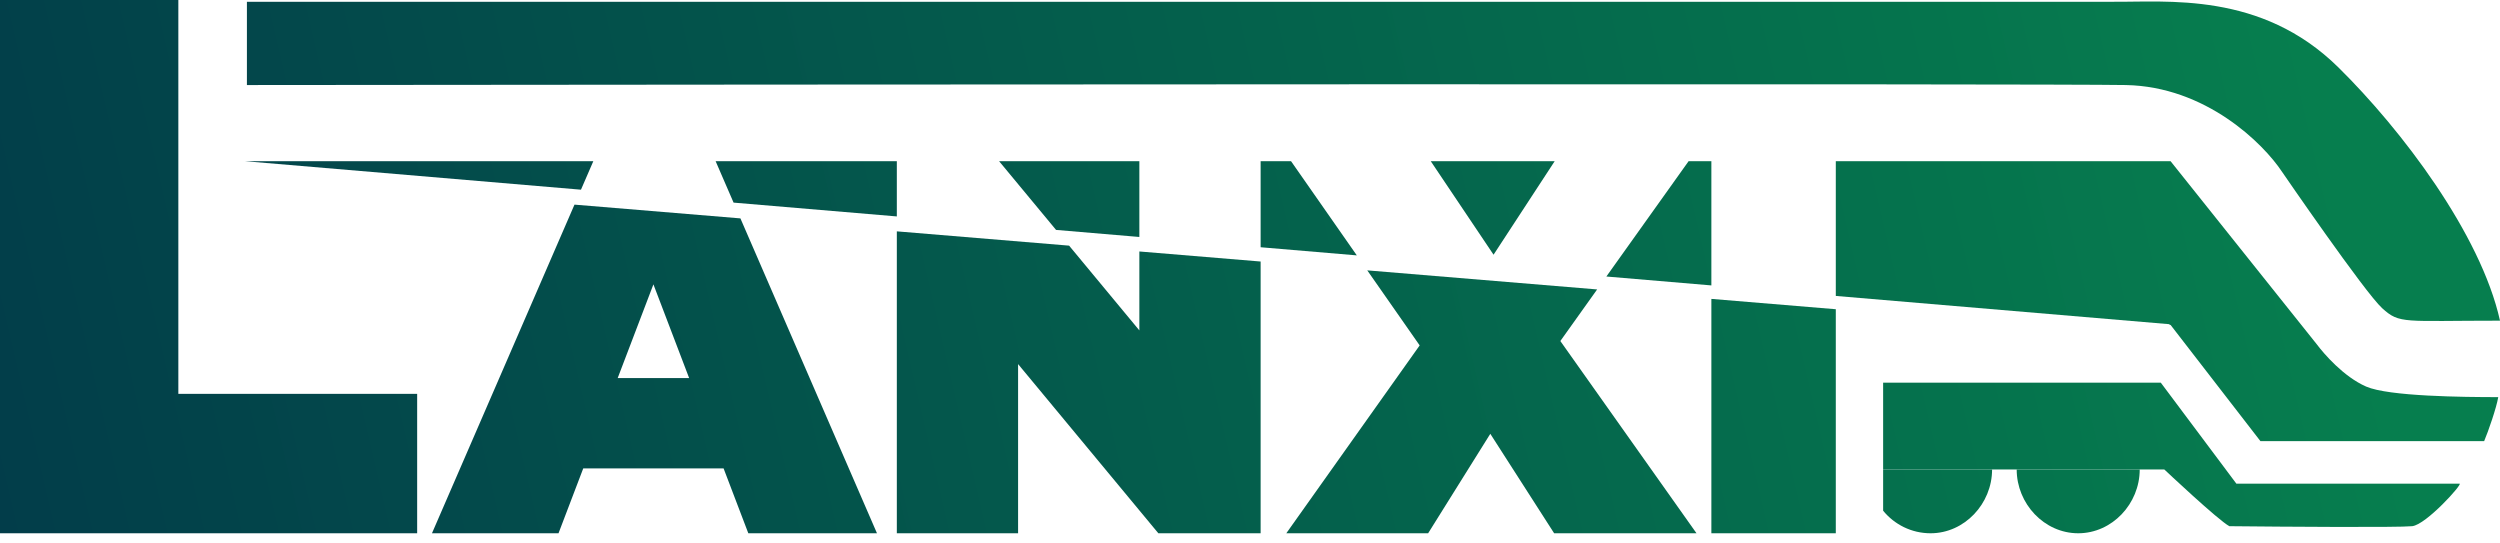
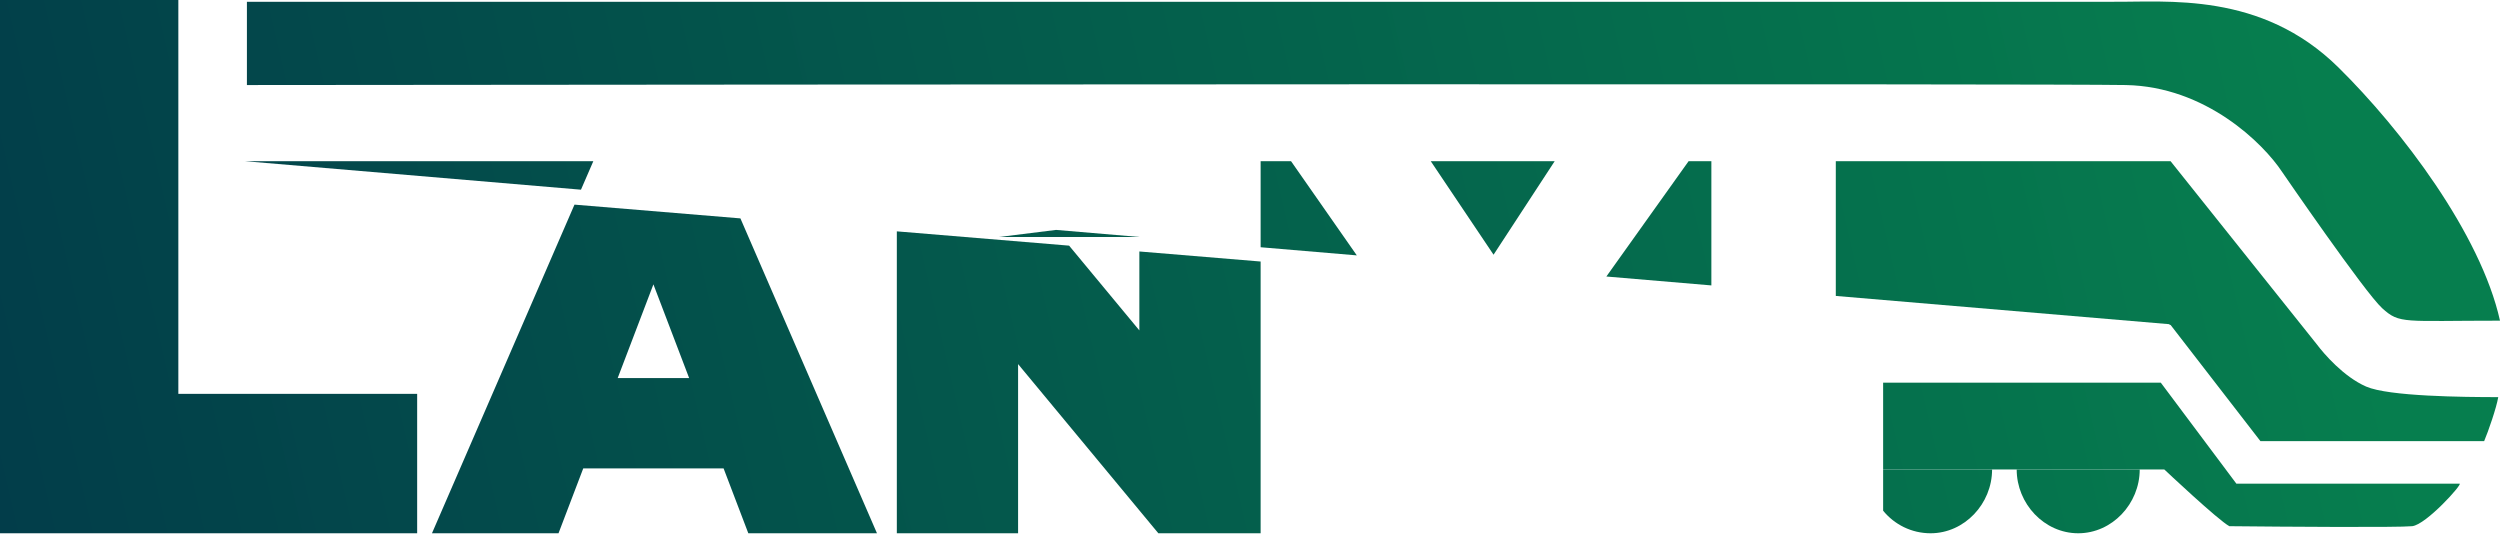
<svg xmlns="http://www.w3.org/2000/svg" width="175" height="38" viewBox="0 0 175 38" fill="none">
  <path d="M0 37.329V0H12.484V27.57H29.201V37.329H0Z" fill="url(#paint0_linear_1_67053)" />
  <path d="M149.78 32.864C149.78 35.261 147.852 37.329 145.474 37.329C143.096 37.329 141.168 35.261 141.168 32.864C143.752 32.864 143.752 32.864 145.474 32.864C147.197 32.864 146.089 32.864 149.78 32.864Z" fill="url(#paint1_linear_1_67053)" />
  <path d="M131.819 35.75C132.608 36.714 133.803 37.329 135.14 37.329C137.518 37.329 139.446 35.261 139.446 32.864C139.446 32.864 137.395 32.864 135.017 32.864C133.583 32.864 133.049 32.864 131.819 32.864V35.75Z" fill="url(#paint2_linear_1_67053)" />
  <path d="M151.256 26.787H131.819V32.864H151.502C151.502 32.864 155.275 36.419 156.054 36.833C159.909 36.874 167.865 36.932 168.849 36.833C169.833 36.733 172.416 33.856 172.17 33.856H156.546L151.256 26.787Z" fill="url(#paint3_linear_1_67053)" />
  <path fill-rule="evenodd" clip-rule="evenodd" d="M40.214 14.324L30.238 37.329H39.096L40.826 32.79H50.652L52.382 37.329H61.388L51.829 15.287L40.214 14.324ZM45.739 19.905L48.24 26.465H43.238L45.739 19.905Z" fill="url(#paint4_linear_1_67053)" />
  <path d="M62.778 16.195V37.329H71.266V25.486L81.084 37.329H88.244V18.307L79.755 17.603V23.128L74.837 17.195L62.778 16.195Z" fill="url(#paint5_linear_1_67053)" />
-   <path d="M73.924 16.094L79.755 16.588V11.285H69.938L73.924 16.094Z" fill="url(#paint6_linear_1_67053)" />
-   <path d="M95.709 18.926L99.377 24.178L90.041 37.329H99.969L104.321 30.366L108.79 37.329H118.755L109.224 23.872L111.8 20.26L95.709 18.926Z" fill="url(#paint7_linear_1_67053)" />
-   <path d="M119.796 20.923V37.329H128.506V21.646L119.796 20.923Z" fill="url(#paint8_linear_1_67053)" />
+   <path d="M73.924 16.094L79.755 16.588H69.938L73.924 16.094Z" fill="url(#paint6_linear_1_67053)" />
  <path d="M151.859 22.739L151.941 22.746L158.23 30.88H173.89C174.184 30.19 174.754 28.538 174.877 27.799C172.452 27.799 167.207 27.75 165.629 27.06C164.05 26.369 162.669 24.759 162.176 24.102L151.941 11.285L128.506 11.285V20.716L151.872 22.695L151.859 22.739Z" fill="url(#paint9_linear_1_67053)" />
  <path d="M119.796 19.979V11.285H118.201L112.445 19.356L119.796 19.979Z" fill="url(#paint10_linear_1_67053)" />
  <path d="M94.977 17.877L90.374 11.285H88.244V17.307L94.977 17.877Z" fill="url(#paint11_linear_1_67053)" />
  <path d="M40.668 13.278L17.161 11.285L41.532 11.285L40.668 13.278Z" fill="url(#paint12_linear_1_67053)" />
-   <path d="M51.35 14.183L62.778 15.15V11.285H50.094L51.35 14.183Z" fill="url(#paint13_linear_1_67053)" />
  <path d="M104.549 17.83L100.154 11.285H108.827L104.549 17.83Z" fill="url(#paint14_linear_1_67053)" />
  <path d="M147.812 0.124H17.284V5.953C58.784 5.911 143.186 5.854 148.796 5.953C154.406 6.052 158.433 10.045 159.745 12.03C159.745 12.03 165.527 20.463 166.757 21.579C167.988 22.695 168.234 22.447 175 22.447C173.647 16.37 168.099 9.065 163.682 4.713C158.269 -0.62 151.667 0.165 147.812 0.124Z" fill="url(#paint15_linear_1_67053)" />
  <defs>
    <linearGradient id="paint0_linear_1_67053" x1="1.30385e-06" y1="37.329" x2="160.788" y2="1.57459e-05" gradientUnits="userSpaceOnUse">
      <stop stop-color="#023D4A" />
      <stop offset="1" stop-color="#067E4E" />
    </linearGradient>
    <linearGradient id="paint1_linear_1_67053" x1="1.30385e-06" y1="37.329" x2="160.788" y2="1.57459e-05" gradientUnits="userSpaceOnUse">
      <stop stop-color="#023D4A" />
      <stop offset="1" stop-color="#067E4E" />
    </linearGradient>
    <linearGradient id="paint2_linear_1_67053" x1="1.30385e-06" y1="37.329" x2="160.788" y2="1.57459e-05" gradientUnits="userSpaceOnUse">
      <stop stop-color="#023D4A" />
      <stop offset="1" stop-color="#067E4E" />
    </linearGradient>
    <linearGradient id="paint3_linear_1_67053" x1="1.30385e-06" y1="37.329" x2="160.788" y2="1.57459e-05" gradientUnits="userSpaceOnUse">
      <stop stop-color="#023D4A" />
      <stop offset="1" stop-color="#067E4E" />
    </linearGradient>
    <linearGradient id="paint4_linear_1_67053" x1="1.30385e-06" y1="37.329" x2="160.788" y2="1.57459e-05" gradientUnits="userSpaceOnUse">
      <stop stop-color="#023D4A" />
      <stop offset="1" stop-color="#067E4E" />
    </linearGradient>
    <linearGradient id="paint5_linear_1_67053" x1="1.30385e-06" y1="37.329" x2="160.788" y2="1.57459e-05" gradientUnits="userSpaceOnUse">
      <stop stop-color="#023D4A" />
      <stop offset="1" stop-color="#067E4E" />
    </linearGradient>
    <linearGradient id="paint6_linear_1_67053" x1="1.30385e-06" y1="37.329" x2="160.788" y2="1.57459e-05" gradientUnits="userSpaceOnUse">
      <stop stop-color="#023D4A" />
      <stop offset="1" stop-color="#067E4E" />
    </linearGradient>
    <linearGradient id="paint7_linear_1_67053" x1="1.30385e-06" y1="37.329" x2="160.788" y2="1.57459e-05" gradientUnits="userSpaceOnUse">
      <stop stop-color="#023D4A" />
      <stop offset="1" stop-color="#067E4E" />
    </linearGradient>
    <linearGradient id="paint8_linear_1_67053" x1="1.30385e-06" y1="37.329" x2="160.788" y2="1.57459e-05" gradientUnits="userSpaceOnUse">
      <stop stop-color="#023D4A" />
      <stop offset="1" stop-color="#067E4E" />
    </linearGradient>
    <linearGradient id="paint9_linear_1_67053" x1="1.30385e-06" y1="37.329" x2="160.788" y2="1.57459e-05" gradientUnits="userSpaceOnUse">
      <stop stop-color="#023D4A" />
      <stop offset="1" stop-color="#067E4E" />
    </linearGradient>
    <linearGradient id="paint10_linear_1_67053" x1="1.30385e-06" y1="37.329" x2="160.788" y2="1.57459e-05" gradientUnits="userSpaceOnUse">
      <stop stop-color="#023D4A" />
      <stop offset="1" stop-color="#067E4E" />
    </linearGradient>
    <linearGradient id="paint11_linear_1_67053" x1="1.30385e-06" y1="37.329" x2="160.788" y2="1.57459e-05" gradientUnits="userSpaceOnUse">
      <stop stop-color="#023D4A" />
      <stop offset="1" stop-color="#067E4E" />
    </linearGradient>
    <linearGradient id="paint12_linear_1_67053" x1="1.30385e-06" y1="37.329" x2="160.788" y2="1.57459e-05" gradientUnits="userSpaceOnUse">
      <stop stop-color="#023D4A" />
      <stop offset="1" stop-color="#067E4E" />
    </linearGradient>
    <linearGradient id="paint13_linear_1_67053" x1="1.30385e-06" y1="37.329" x2="160.788" y2="1.57459e-05" gradientUnits="userSpaceOnUse">
      <stop stop-color="#023D4A" />
      <stop offset="1" stop-color="#067E4E" />
    </linearGradient>
    <linearGradient id="paint14_linear_1_67053" x1="1.30385e-06" y1="37.329" x2="160.788" y2="1.57459e-05" gradientUnits="userSpaceOnUse">
      <stop stop-color="#023D4A" />
      <stop offset="1" stop-color="#067E4E" />
    </linearGradient>
    <linearGradient id="paint15_linear_1_67053" x1="1.30385e-06" y1="37.329" x2="160.788" y2="1.57459e-05" gradientUnits="userSpaceOnUse">
      <stop stop-color="#023D4A" />
      <stop offset="1" stop-color="#067E4E" />
    </linearGradient>
  </defs>
</svg>